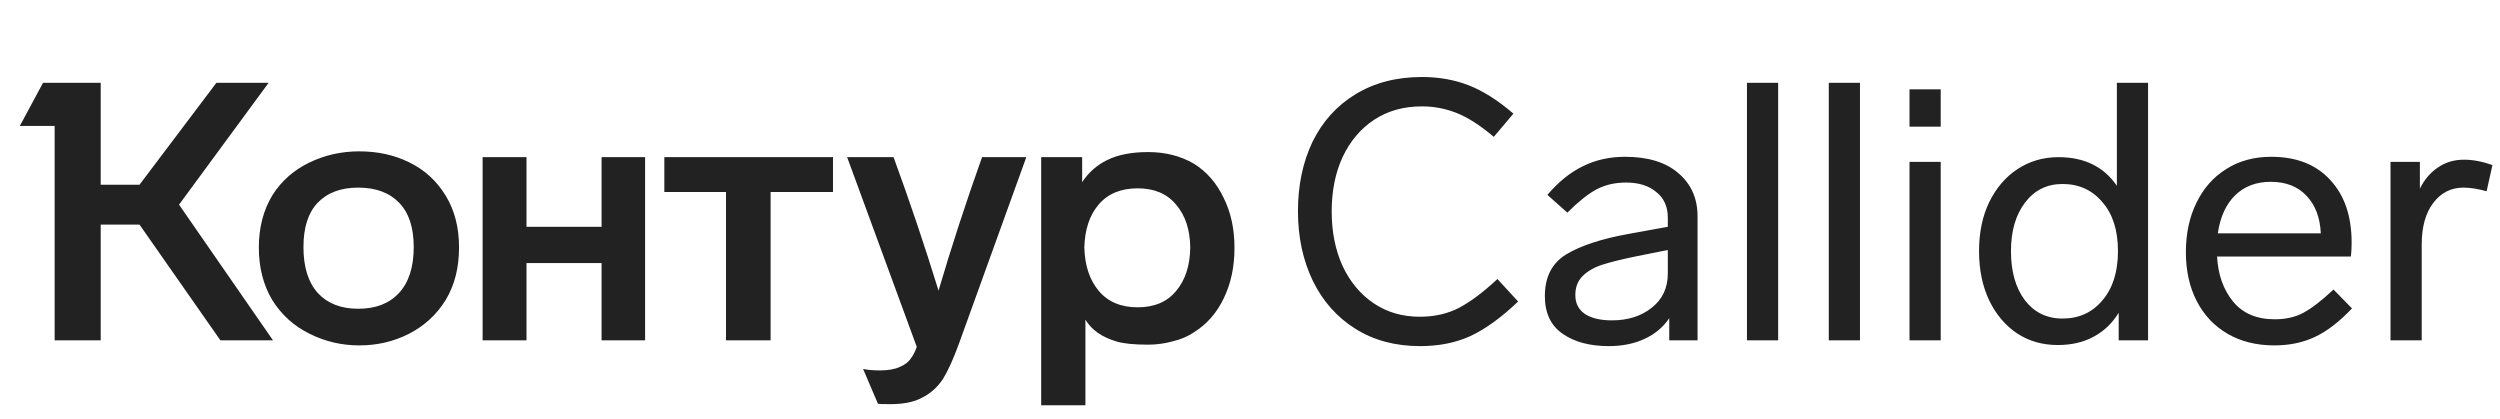
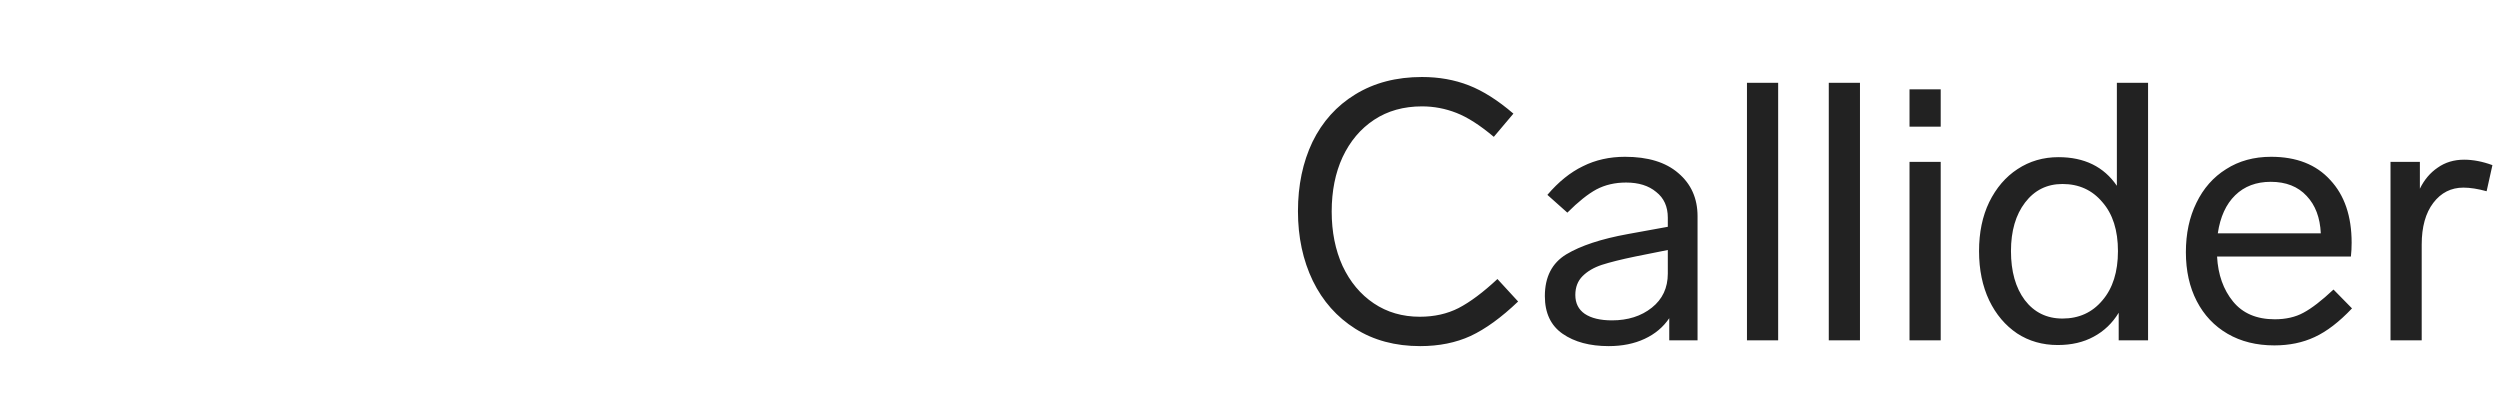
<svg xmlns="http://www.w3.org/2000/svg" width="191" height="32" viewBox="0 0 191 32" fill="none">
-   <path d="M13.679 15.636L20.856 26H16.838L10.659 17.16H7.694V26H4.175V9.623H1.514L3.288 6.326H7.694V14.112H10.659L16.533 6.326H20.523L13.679 15.636ZM19.775 18.906C19.775 17.373 20.126 16.034 20.828 14.888C21.512 13.817 22.445 12.995 23.627 12.422C24.809 11.849 26.084 11.563 27.451 11.563C28.855 11.563 30.12 11.84 31.247 12.394C32.43 12.967 33.362 13.817 34.046 14.944C34.73 16.052 35.071 17.373 35.071 18.906C35.071 20.458 34.73 21.797 34.046 22.924C33.362 24.033 32.43 24.892 31.247 25.501C30.083 26.092 28.818 26.388 27.451 26.388C26.102 26.388 24.837 26.092 23.655 25.501C22.454 24.91 21.503 24.051 20.801 22.924C20.117 21.779 19.775 20.439 19.775 18.906ZM79.546 12.007H82.677V13.918C83.157 13.18 83.795 12.616 84.589 12.228C85.402 11.822 86.446 11.618 87.72 11.618C89.032 11.618 90.196 11.914 91.212 12.505C92.191 13.115 92.948 13.983 93.484 15.11C94.038 16.218 94.315 17.493 94.315 18.934C94.315 20.393 94.038 21.686 93.484 22.813C92.948 23.922 92.191 24.781 91.212 25.39C90.75 25.704 90.205 25.935 89.577 26.083C88.967 26.249 88.348 26.332 87.72 26.332C86.63 26.332 85.817 26.249 85.282 26.083C84.173 25.751 83.388 25.196 82.926 24.421V30.96H79.546V12.007ZM36.872 12.007H40.225V17.327H45.961V12.007H49.286V26H45.961V20.098H40.225V26H36.872V12.007ZM50.755 12.007H63.64V14.667H58.874V26H55.466V14.667H50.755V12.007ZM68.268 12.007C69.524 15.443 70.669 18.842 71.704 22.204C72.683 18.878 73.791 15.479 75.029 12.007H78.41L73.256 26.277C72.831 27.441 72.424 28.337 72.036 28.965C71.612 29.593 71.085 30.064 70.457 30.378C69.847 30.711 69.034 30.877 68.018 30.877C67.446 30.877 67.132 30.868 67.076 30.849L65.94 28.189C66.291 28.263 66.725 28.3 67.243 28.3C67.871 28.3 68.379 28.208 68.767 28.023C69.118 27.875 69.385 27.672 69.57 27.413C69.755 27.173 69.912 26.868 70.041 26.499L64.721 12.007H68.268ZM23.184 18.878C23.184 20.412 23.553 21.585 24.292 22.398C25.031 23.192 26.056 23.589 27.368 23.589C28.698 23.589 29.732 23.192 30.471 22.398C31.229 21.585 31.608 20.412 31.608 18.878C31.608 17.382 31.238 16.255 30.499 15.498C29.76 14.722 28.716 14.334 27.368 14.334C26.038 14.334 25.003 14.722 24.264 15.498C23.544 16.255 23.184 17.382 23.184 18.878ZM82.843 18.906C82.88 20.292 83.25 21.4 83.952 22.231C84.654 23.063 85.642 23.478 86.917 23.478C88.191 23.478 89.17 23.063 89.854 22.231C90.556 21.4 90.916 20.292 90.935 18.906C90.916 17.539 90.556 16.449 89.854 15.636C89.17 14.805 88.191 14.389 86.917 14.389C85.642 14.389 84.654 14.796 83.952 15.609C83.25 16.422 82.88 17.521 82.843 18.906Z" fill="#222222" />
  <path d="M108.641 5.883C109.934 5.883 111.125 6.095 112.215 6.52C113.305 6.945 114.441 7.665 115.624 8.681L114.127 10.455C113.074 9.568 112.123 8.958 111.273 8.626C110.423 8.293 109.546 8.127 108.641 8.127C107.237 8.127 106.017 8.469 104.983 9.152C103.948 9.836 103.145 10.787 102.572 12.007C102.018 13.207 101.741 14.593 101.741 16.163C101.741 17.715 102.018 19.1 102.572 20.319C103.145 21.539 103.939 22.49 104.955 23.174C105.971 23.857 107.144 24.199 108.474 24.199C109.583 24.199 110.571 23.977 111.439 23.534C112.326 23.072 113.314 22.333 114.404 21.317L115.984 23.035C114.709 24.254 113.499 25.132 112.354 25.668C111.227 26.185 109.943 26.443 108.502 26.443C106.599 26.443 104.946 26 103.542 25.113C102.138 24.227 101.057 23.007 100.3 21.456C99.543 19.885 99.164 18.112 99.164 16.135C99.164 14.159 99.533 12.394 100.272 10.843C101.03 9.291 102.12 8.081 103.542 7.213C104.983 6.326 106.682 5.883 108.641 5.883ZM124.151 11.979C125.906 11.979 127.264 12.394 128.224 13.226C129.203 14.057 129.693 15.156 129.693 16.523V26H127.531V24.31C127.07 24.993 126.442 25.52 125.647 25.889C124.853 26.259 123.938 26.443 122.904 26.443C121.463 26.443 120.29 26.129 119.385 25.501C118.48 24.873 118.027 23.913 118.027 22.619C118.027 21.16 118.572 20.098 119.662 19.433C120.77 18.768 122.34 18.25 124.373 17.881L127.421 17.327V16.634C127.421 15.784 127.125 15.128 126.534 14.667C125.961 14.186 125.195 13.946 124.234 13.946C123.384 13.946 122.627 14.122 121.962 14.473C121.315 14.824 120.576 15.415 119.745 16.246L118.221 14.888C119.071 13.891 119.976 13.161 120.937 12.699C121.897 12.219 122.969 11.979 124.151 11.979ZM123.153 24.476C124.373 24.476 125.389 24.153 126.201 23.506C127.014 22.86 127.421 21.991 127.421 20.901V19.1L124.927 19.599C123.855 19.821 123.006 20.033 122.377 20.236C121.768 20.439 121.278 20.726 120.909 21.095C120.539 21.465 120.355 21.945 120.355 22.536C120.355 23.164 120.595 23.645 121.075 23.977C121.574 24.31 122.267 24.476 123.153 24.476ZM133.468 6.326H135.851V26H133.468V6.326ZM139.719 6.326H142.102V26H139.719V6.326ZM145.887 12.367H148.27V26H145.887V12.367ZM145.887 6.825H148.27V9.679H145.887V6.825ZM161.729 6.326H164.112V26H161.868V23.894C161.387 24.688 160.75 25.298 159.956 25.723C159.18 26.148 158.265 26.36 157.212 26.36C156.049 26.36 155.014 26.065 154.109 25.474C153.204 24.864 152.492 24.023 151.975 22.952C151.458 21.862 151.199 20.606 151.199 19.183C151.199 17.761 151.458 16.514 151.975 15.443C152.511 14.353 153.231 13.512 154.137 12.921C155.06 12.311 156.104 12.007 157.268 12.007C159.244 12.007 160.732 12.736 161.729 14.195V6.326ZM157.573 24.337C158.829 24.337 159.845 23.876 160.621 22.952C161.415 22.028 161.812 20.772 161.812 19.183C161.812 17.595 161.415 16.348 160.621 15.443C159.845 14.519 158.829 14.057 157.573 14.057C156.39 14.057 155.439 14.528 154.718 15.47C153.998 16.412 153.638 17.65 153.638 19.183C153.638 20.735 153.989 21.982 154.691 22.924C155.411 23.866 156.372 24.337 157.573 24.337ZM179.693 23.561C178.713 24.596 177.762 25.326 176.838 25.751C175.933 26.175 174.908 26.388 173.763 26.388C172.396 26.388 171.204 26.092 170.188 25.501C169.172 24.91 168.387 24.079 167.833 23.007C167.278 21.936 167.001 20.689 167.001 19.267C167.001 17.844 167.269 16.588 167.805 15.498C168.341 14.389 169.098 13.53 170.077 12.921C171.056 12.293 172.202 11.979 173.513 11.979C175.453 11.979 176.958 12.57 178.03 13.752C179.12 14.916 179.665 16.514 179.665 18.546C179.665 18.916 179.646 19.267 179.609 19.599H169.384C169.458 20.985 169.865 22.13 170.604 23.035C171.343 23.94 172.405 24.393 173.79 24.393C174.64 24.393 175.37 24.227 175.979 23.894C176.607 23.561 177.374 22.97 178.279 22.121L179.693 23.561ZM173.485 13.891C172.377 13.891 171.472 14.232 170.77 14.916C170.068 15.6 169.625 16.569 169.44 17.826H177.309C177.254 16.625 176.894 15.673 176.229 14.971C175.564 14.251 174.649 13.891 173.485 13.891ZM188.26 12.2C188.943 12.2 189.664 12.339 190.421 12.616L189.978 14.611C189.313 14.427 188.722 14.334 188.204 14.334C187.262 14.334 186.496 14.722 185.905 15.498C185.313 16.274 185.018 17.336 185.018 18.685V26H182.635V12.367H184.879V14.417C185.212 13.734 185.664 13.198 186.237 12.81C186.81 12.404 187.484 12.2 188.26 12.2Z" fill="#222222" />
</svg>